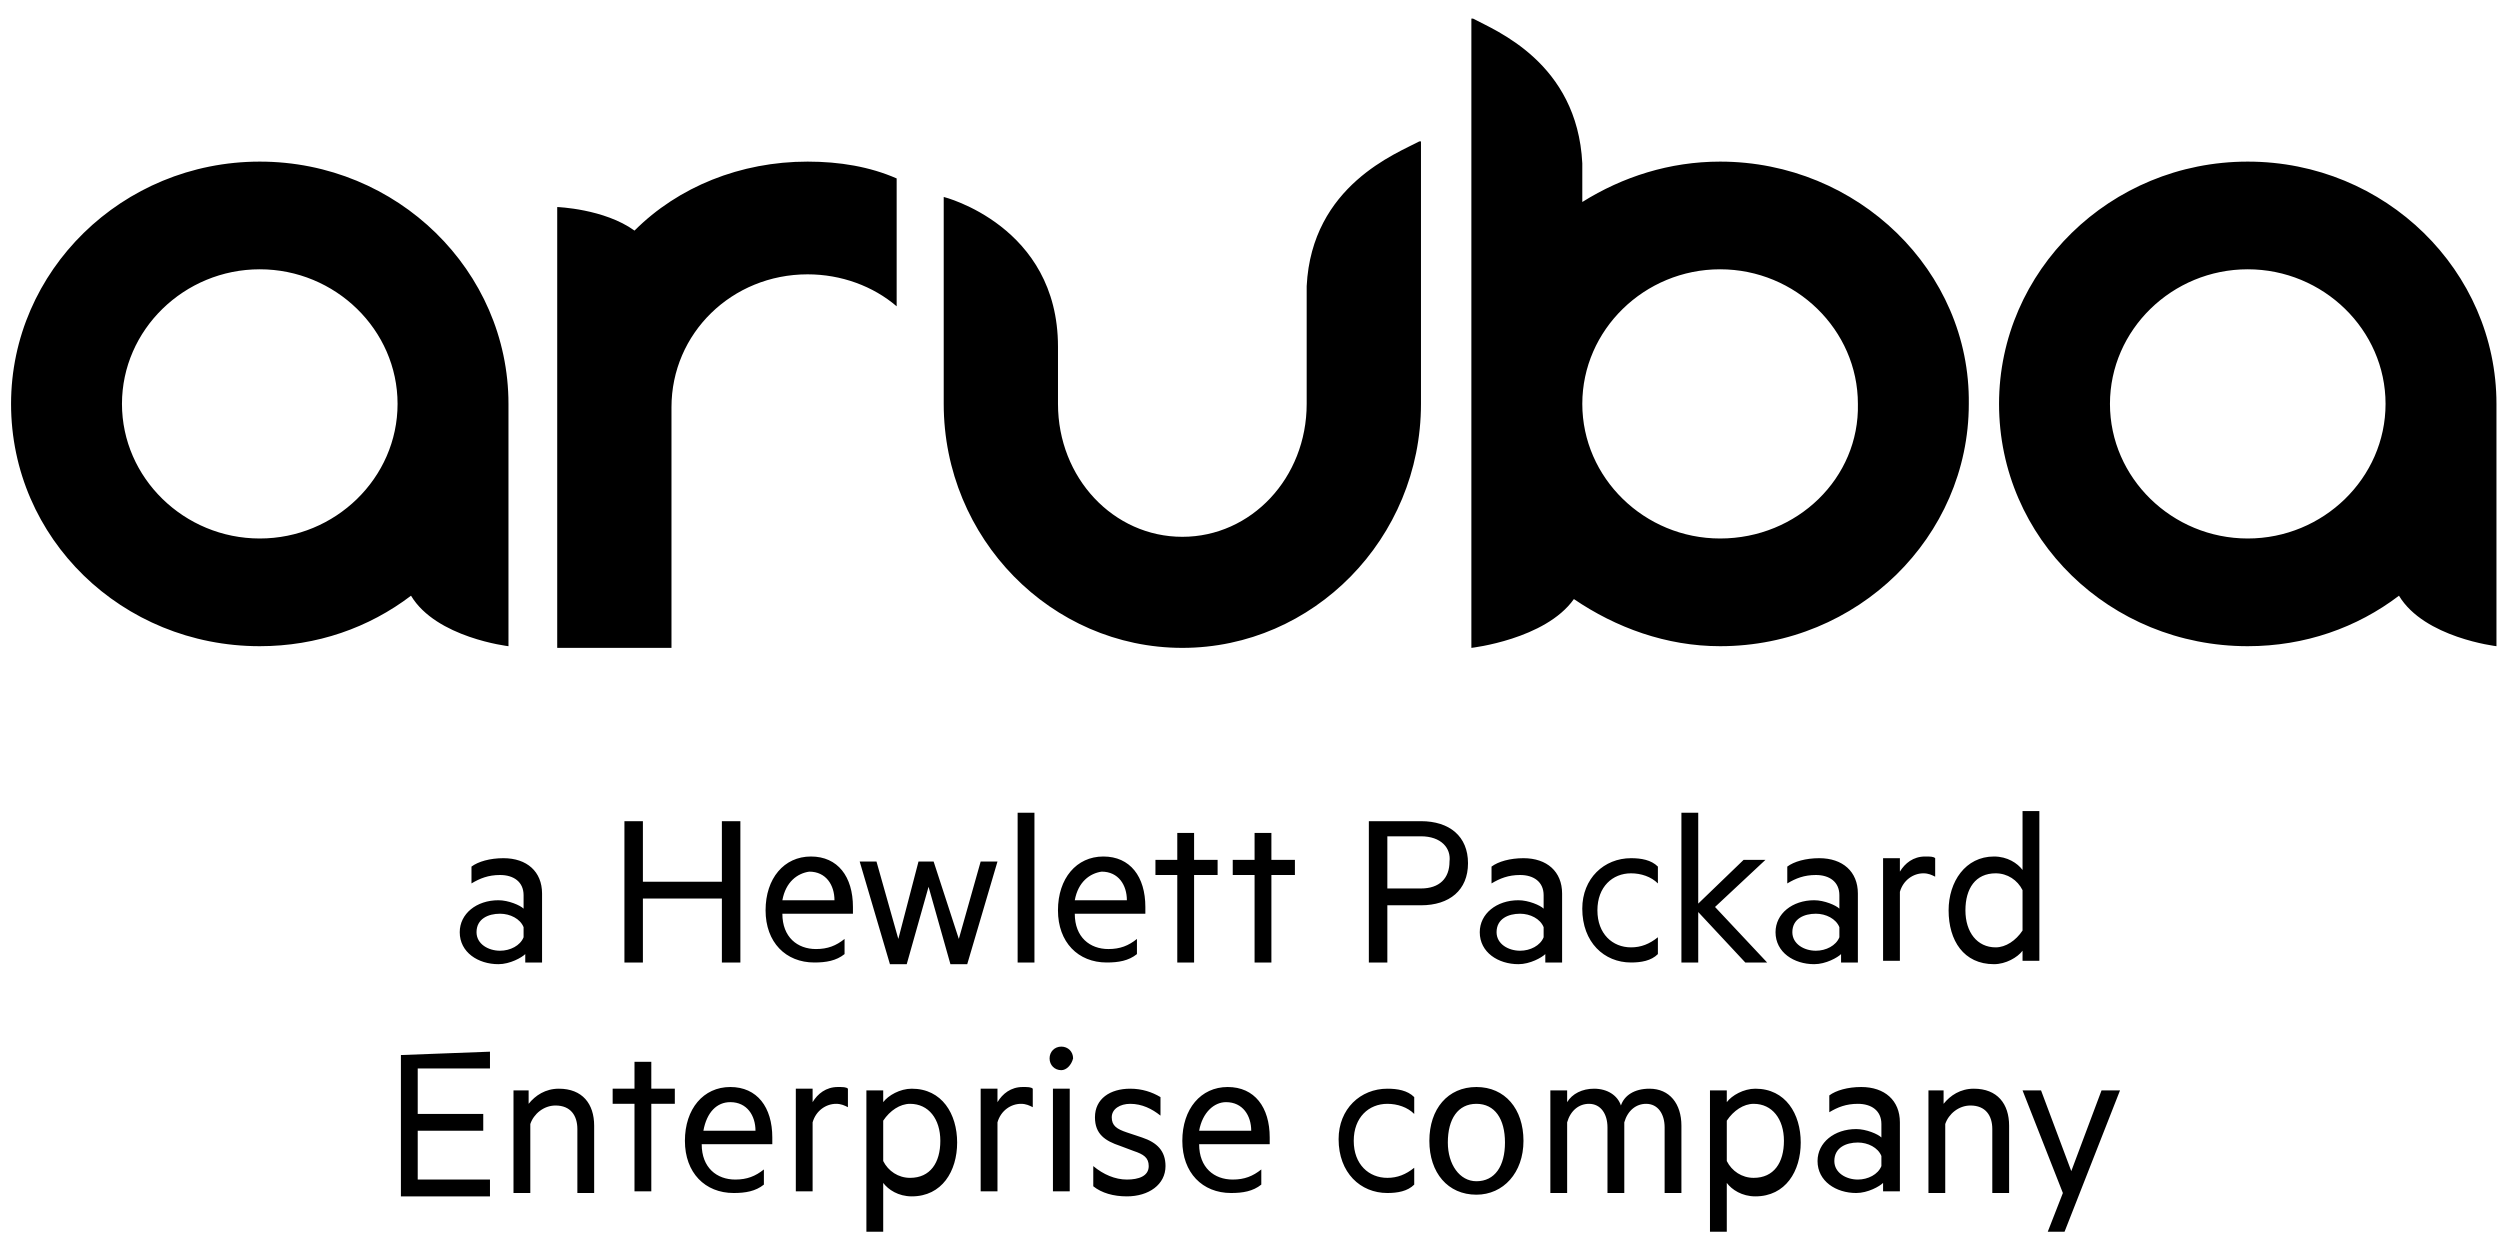
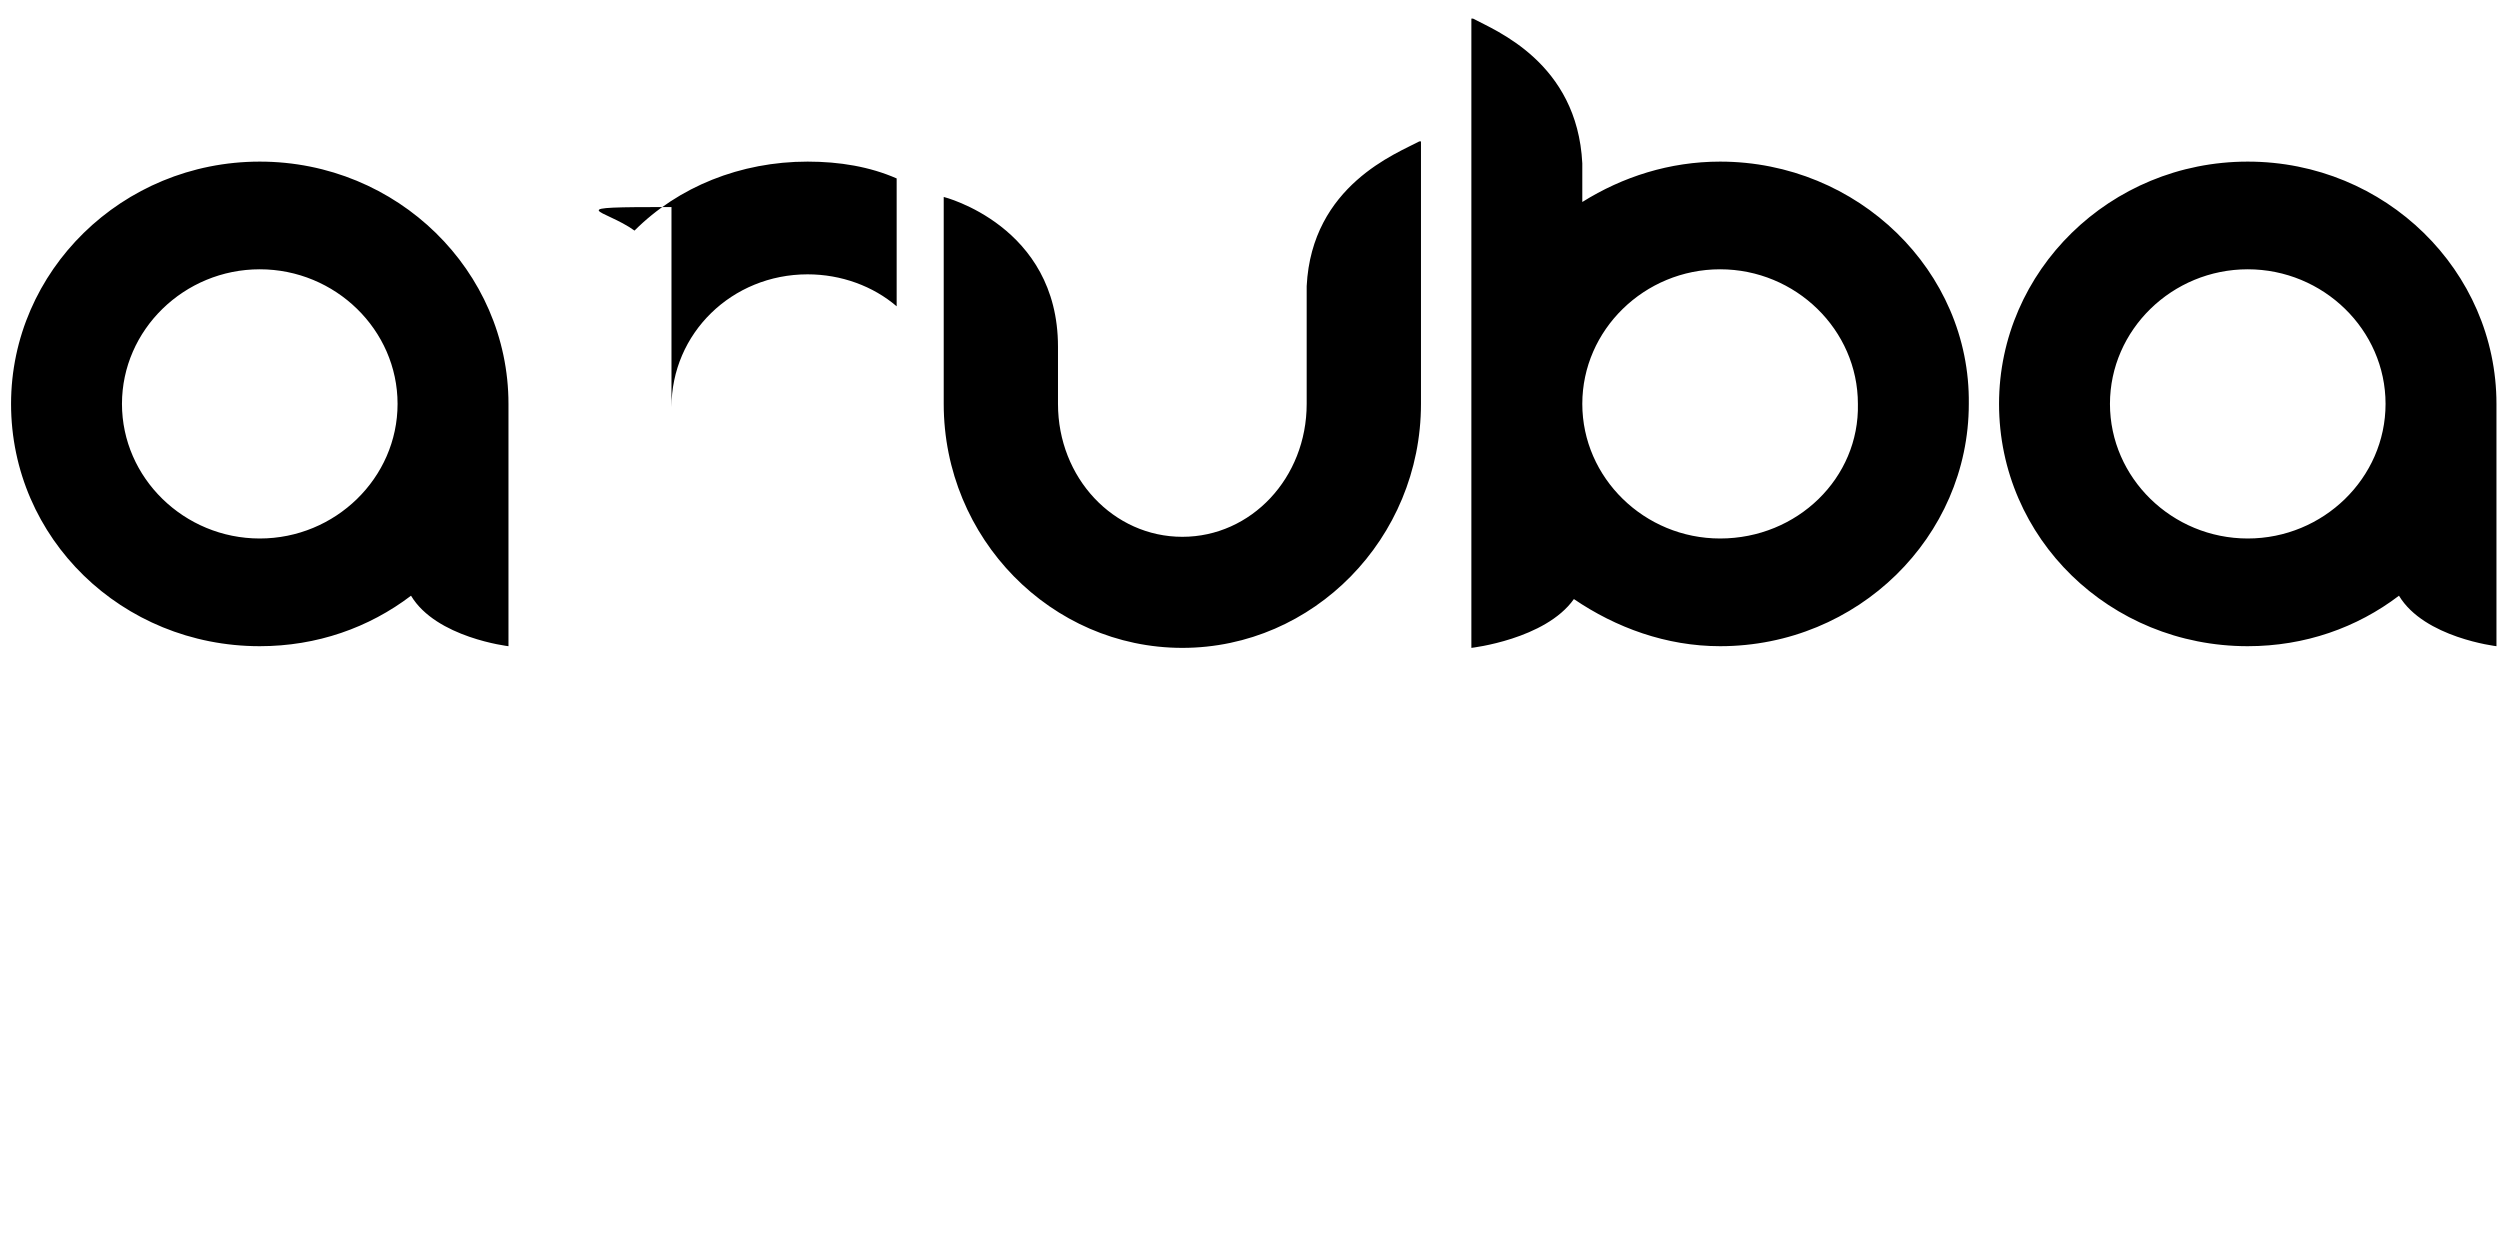
<svg xmlns="http://www.w3.org/2000/svg" width="113" height="56" viewBox="0 0 113 56" fill="none">
-   <path d="M23.666 40.463C23.666 39.855 23.21 39.55 22.602 39.55C22.071 39.55 21.691 39.703 21.311 39.931V39.17C21.615 38.942 22.147 38.79 22.755 38.79C23.818 38.79 24.501 39.398 24.501 40.387V43.505H23.742V43.125C23.59 43.277 23.058 43.581 22.527 43.581C21.615 43.581 20.78 43.049 20.78 42.136C20.78 41.3 21.539 40.691 22.527 40.691C22.983 40.691 23.514 40.919 23.666 41.071V40.463ZM23.666 41.908C23.514 41.528 23.058 41.3 22.602 41.3C22.071 41.3 21.539 41.528 21.539 42.136C21.539 42.669 22.071 42.973 22.602 42.973C23.058 42.973 23.514 42.745 23.666 42.364V41.908ZM33.465 37.117V43.505H32.629V40.615H29.059V43.505H28.224V37.117H29.059V39.855H32.629V37.117H33.465ZM35.363 41.3C35.363 42.364 36.047 42.897 36.883 42.897C37.414 42.897 37.794 42.745 38.174 42.44V43.125C37.794 43.429 37.338 43.505 36.807 43.505C35.515 43.505 34.604 42.592 34.604 41.147C34.604 39.703 35.439 38.714 36.654 38.714C37.87 38.714 38.553 39.626 38.553 40.995V41.3H35.363ZM35.363 40.691H37.718C37.718 40.007 37.338 39.398 36.579 39.398C36.047 39.474 35.515 39.855 35.363 40.691ZM43.339 42.44L44.326 38.942H45.086L43.719 43.581H42.959L41.971 40.083L40.984 43.581H40.225L38.858 38.942H39.617L40.604 42.44L41.516 38.942H42.2L43.339 42.44ZM46.757 43.505H45.997V36.736H46.757V43.505ZM48.58 41.3C48.58 42.364 49.264 42.897 50.099 42.897C50.631 42.897 51.011 42.745 51.39 42.44V43.125C51.011 43.429 50.555 43.505 50.023 43.505C48.732 43.505 47.82 42.592 47.82 41.147C47.82 39.703 48.656 38.714 49.871 38.714C51.087 38.714 51.77 39.626 51.77 40.995V41.3H48.58ZM48.58 40.691H50.935C50.935 40.007 50.555 39.398 49.795 39.398C49.264 39.474 48.732 39.855 48.58 40.691ZM53.973 43.505H53.213V39.55H52.226V38.866H53.213V37.649H53.973V38.866H55.036V39.55H53.973V43.505ZM57.467 43.505H56.707V39.55H55.72V38.866H56.707V37.649H57.467V38.866H58.53V39.55H57.467V43.505ZM62.708 40.919V43.505H61.872V37.117H64.227C65.518 37.117 66.354 37.801 66.354 39.018C66.354 40.235 65.518 40.919 64.227 40.919H62.708ZM64.227 37.801H62.708V40.159H64.227C65.063 40.159 65.518 39.702 65.518 38.942C65.594 38.334 65.138 37.801 64.227 37.801ZM69.772 40.463C69.772 39.855 69.316 39.55 68.708 39.55C68.177 39.55 67.797 39.703 67.417 39.931V39.17C67.721 38.942 68.253 38.79 68.861 38.79C69.924 38.79 70.607 39.398 70.607 40.387V43.505H69.848V43.125C69.696 43.277 69.164 43.581 68.632 43.581C67.721 43.581 66.885 43.049 66.885 42.136C66.885 41.3 67.645 40.691 68.632 40.691C69.088 40.691 69.62 40.919 69.772 41.071V40.463ZM69.772 41.908C69.62 41.528 69.164 41.3 68.708 41.3C68.177 41.3 67.645 41.528 67.645 42.136C67.645 42.669 68.177 42.973 68.708 42.973C69.164 42.973 69.62 42.745 69.772 42.364V41.908ZM73.722 38.79C74.177 38.79 74.633 38.866 74.937 39.17V39.931C74.633 39.626 74.177 39.474 73.722 39.474C72.886 39.474 72.203 40.083 72.203 41.147C72.203 42.212 72.886 42.821 73.722 42.821C74.177 42.821 74.557 42.668 74.937 42.364V43.125C74.633 43.429 74.177 43.505 73.722 43.505C72.506 43.505 71.519 42.592 71.519 41.071C71.519 39.703 72.506 38.79 73.722 38.79ZM79.874 43.505H78.887L76.76 41.224V43.505H76V36.736H76.76V40.843L78.811 38.866H79.798L77.519 40.995L79.874 43.505ZM83.14 40.463C83.14 39.855 82.685 39.55 82.077 39.55C81.545 39.55 81.165 39.703 80.785 39.931V39.17C81.089 38.942 81.621 38.79 82.229 38.79C83.292 38.79 83.976 39.398 83.976 40.387V43.505H83.216V43.125C83.064 43.277 82.533 43.581 82.001 43.581C81.089 43.581 80.254 43.049 80.254 42.136C80.254 41.3 81.013 40.691 82.001 40.691C82.457 40.691 82.988 40.919 83.14 41.071V40.463ZM83.14 41.908C82.988 41.528 82.533 41.3 82.077 41.3C81.545 41.3 81.014 41.528 81.014 42.136C81.014 42.669 81.545 42.973 82.077 42.973C82.533 42.973 82.988 42.745 83.14 42.364V41.908ZM87.47 39.626C87.318 39.55 87.166 39.474 86.938 39.474C86.482 39.474 86.027 39.779 85.875 40.311V43.429H85.115V38.79H85.875V39.398C86.103 39.018 86.482 38.714 87.014 38.714C87.242 38.714 87.394 38.714 87.47 38.79V39.626ZM91.419 42.973C91.192 43.277 90.66 43.581 90.128 43.581C88.761 43.581 88.077 42.516 88.077 41.147C88.077 39.855 88.837 38.714 90.128 38.714C90.736 38.714 91.192 39.018 91.419 39.322V36.66H92.179V43.429H91.419V42.973ZM91.419 40.235C91.192 39.779 90.736 39.474 90.204 39.474C89.293 39.474 88.837 40.159 88.837 41.147C88.837 42.136 89.368 42.821 90.204 42.821C90.66 42.821 91.116 42.516 91.419 42.06V40.235ZM22.147 47.536V48.296H18.881V50.35H21.843V51.11H18.881V53.316H22.147V54.076H18.121V47.688L22.147 47.536ZM23.134 49.285H23.894V49.893C24.198 49.513 24.653 49.209 25.261 49.209C26.324 49.209 26.856 49.893 26.856 50.882V53.924H26.097V51.034C26.097 50.426 25.793 49.969 25.109 49.969C24.578 49.969 24.122 50.349 23.97 50.806V53.924H23.21V49.285H23.134ZM29.439 53.848H28.679V49.893H27.692V49.209H28.679V47.992H29.439V49.209H30.502V49.893H29.439V53.848ZM31.717 51.718C31.717 52.783 32.401 53.316 33.236 53.316C33.768 53.316 34.148 53.163 34.528 52.859V53.544C34.148 53.848 33.693 53.924 33.161 53.924C31.869 53.924 30.958 53.011 30.958 51.566C30.958 50.121 31.793 49.133 33.009 49.133C34.224 49.133 34.908 50.045 34.908 51.414V51.718H31.717ZM31.793 51.11H34.148C34.148 50.426 33.768 49.817 33.009 49.817C32.401 49.817 31.945 50.273 31.793 51.11ZM38.326 50.045C38.174 49.969 38.022 49.893 37.794 49.893C37.338 49.893 36.882 50.197 36.73 50.73V53.848H35.971V49.209H36.73V49.817C36.958 49.437 37.338 49.133 37.87 49.133C38.098 49.133 38.25 49.133 38.326 49.209V50.045ZM39.921 55.673H39.161V49.285H39.921V49.817C40.149 49.513 40.68 49.209 41.212 49.209C42.579 49.209 43.263 50.35 43.263 51.642C43.263 52.935 42.579 54.076 41.212 54.076C40.604 54.076 40.149 53.772 39.921 53.468V55.673ZM39.921 52.479C40.149 52.935 40.605 53.239 41.136 53.239C42.048 53.239 42.503 52.555 42.503 51.566C42.503 50.578 41.972 49.893 41.136 49.893C40.681 49.893 40.225 50.197 39.921 50.654V52.479ZM46.681 50.045C46.529 49.969 46.377 49.893 46.149 49.893C45.693 49.893 45.238 50.197 45.086 50.73V53.848H44.326V49.209H45.086V49.817C45.314 49.437 45.693 49.133 46.225 49.133C46.453 49.133 46.605 49.133 46.681 49.209V50.045ZM47.972 48.372C47.669 48.372 47.441 48.144 47.441 47.84C47.441 47.536 47.669 47.307 47.972 47.307C48.276 47.307 48.504 47.536 48.504 47.84C48.428 48.144 48.2 48.372 47.972 48.372ZM48.352 53.848H47.593V49.209H48.352V53.848ZM49.416 52.707C49.871 53.087 50.403 53.316 50.935 53.316C51.466 53.316 51.922 53.163 51.922 52.707C51.922 52.327 51.694 52.175 51.238 52.023L50.631 51.795C49.947 51.566 49.492 51.262 49.492 50.502C49.492 49.665 50.175 49.209 51.086 49.209C51.618 49.209 52.074 49.361 52.454 49.589V50.426C52.074 50.121 51.618 49.893 51.086 49.893C50.63 49.893 50.251 50.121 50.251 50.502C50.251 50.882 50.479 51.034 50.935 51.186L51.618 51.414C52.302 51.642 52.681 52.023 52.681 52.707C52.681 53.544 51.922 54.076 50.935 54.076C50.327 54.076 49.795 53.924 49.416 53.62V52.707ZM54.201 51.718C54.201 52.783 54.884 53.316 55.72 53.316C56.251 53.316 56.631 53.163 57.011 52.859V53.544C56.631 53.848 56.175 53.924 55.644 53.924C54.352 53.924 53.441 53.011 53.441 51.566C53.441 50.121 54.277 49.133 55.492 49.133C56.707 49.133 57.391 50.045 57.391 51.414V51.718H54.201ZM54.201 51.11H56.555C56.555 50.426 56.175 49.817 55.416 49.817C54.884 49.817 54.352 50.273 54.201 51.11ZM62.708 49.209C63.164 49.209 63.62 49.285 63.923 49.589V50.35C63.62 50.045 63.164 49.893 62.708 49.893C61.872 49.893 61.189 50.502 61.189 51.566C61.189 52.631 61.872 53.239 62.708 53.239C63.164 53.239 63.544 53.087 63.923 52.783V53.544C63.62 53.848 63.164 53.924 62.708 53.924C61.493 53.924 60.505 53.011 60.505 51.49C60.505 50.121 61.493 49.209 62.708 49.209ZM66.734 54C65.442 54 64.607 53.011 64.607 51.566C64.607 50.121 65.442 49.133 66.734 49.133C68.025 49.133 68.861 50.121 68.861 51.566C68.861 53.011 67.949 54 66.734 54ZM66.734 49.893C65.898 49.893 65.442 50.578 65.442 51.642C65.442 52.631 65.974 53.392 66.734 53.392C67.569 53.392 68.025 52.707 68.025 51.642C68.025 50.578 67.569 49.893 66.734 49.893ZM74.557 49.209C75.469 49.209 76 49.893 76 50.882V53.924H75.241V50.958C75.241 50.35 74.937 49.893 74.405 49.893C73.949 49.893 73.57 50.197 73.418 50.73V53.924H72.658V50.958C72.658 50.35 72.354 49.893 71.823 49.893C71.367 49.893 70.987 50.197 70.835 50.73V53.924H70.076V49.285H70.835V49.817C71.063 49.437 71.519 49.209 72.05 49.209C72.658 49.209 73.114 49.513 73.266 49.969C73.418 49.513 73.874 49.209 74.557 49.209ZM78.051 55.673H77.291V49.285H78.051V49.817C78.279 49.513 78.811 49.209 79.342 49.209C80.71 49.209 81.393 50.35 81.393 51.642C81.393 52.935 80.71 54.076 79.342 54.076C78.735 54.076 78.279 53.772 78.051 53.468V55.673ZM78.051 52.479C78.279 52.935 78.735 53.239 79.266 53.239C80.178 53.239 80.634 52.555 80.634 51.566C80.634 50.578 80.102 49.893 79.266 49.893C78.811 49.893 78.355 50.197 78.051 50.654V52.479ZM85.039 50.806C85.039 50.197 84.584 49.893 83.976 49.893C83.444 49.893 83.064 50.045 82.684 50.273V49.513C82.988 49.285 83.52 49.133 84.127 49.133C85.191 49.133 85.875 49.741 85.875 50.73V53.848H85.115V53.468C84.963 53.62 84.431 53.924 83.9 53.924C82.988 53.924 82.153 53.392 82.153 52.479C82.153 51.642 82.912 51.034 83.9 51.034C84.356 51.034 84.887 51.262 85.039 51.414V50.806ZM85.039 52.251C84.887 51.871 84.432 51.642 83.976 51.642C83.444 51.642 82.912 51.871 82.912 52.479C82.912 53.011 83.444 53.316 83.976 53.316C84.432 53.316 84.887 53.087 85.039 52.707V52.251ZM87.09 49.285H87.85V49.893C88.153 49.513 88.609 49.209 89.217 49.209C90.28 49.209 90.812 49.893 90.812 50.882V53.924H90.052V51.034C90.052 50.426 89.748 49.969 89.065 49.969C88.533 49.969 88.077 50.349 87.925 50.806V53.924H87.166V49.285H87.09ZM92.559 55.673L93.242 53.924L91.419 49.285H92.255L93.622 52.935L94.99 49.285H95.825L93.318 55.673H92.559Z" fill="black" />
-   <path d="M64.228 18.256C64.228 24.34 59.366 29.284 53.442 29.284C47.517 29.284 42.656 24.34 42.656 18.256V8.902C42.656 8.902 47.821 10.195 47.821 15.671V18.256C47.821 21.602 50.328 24.264 53.442 24.264C56.556 24.264 59.062 21.602 59.062 18.256V12.857V12.933C59.29 8.37 63.164 6.925 64.152 6.392H64.228V12.78V18.256ZM36.504 7.305C37.947 7.305 39.314 7.533 40.529 8.065V13.845C39.466 12.933 38.023 12.4 36.504 12.4C33.085 12.4 30.351 15.062 30.351 18.408V29.284H25.186V9.358C25.186 9.358 27.312 9.434 28.68 10.423C30.655 8.446 33.465 7.305 36.504 7.305ZM11.742 24.34C8.323 24.34 5.513 21.602 5.513 18.256C5.513 14.91 8.323 12.172 11.742 12.172C15.159 12.172 17.97 14.91 17.97 18.256C17.97 21.602 15.159 24.34 11.742 24.34ZM11.742 7.305C5.513 7.305 0.5 12.248 0.5 18.256C0.5 24.34 5.513 29.208 11.742 29.208C14.324 29.208 16.679 28.371 18.578 26.926C19.717 28.827 22.983 29.208 22.983 29.208V18.256C22.983 12.248 17.97 7.305 11.742 7.305ZM101.598 24.34C98.18 24.34 95.37 21.602 95.37 18.256C95.37 14.91 98.18 12.172 101.598 12.172C105.016 12.172 107.827 14.91 107.827 18.256C107.827 21.602 105.016 24.34 101.598 24.34ZM101.598 7.305C95.37 7.305 90.357 12.248 90.357 18.256C90.357 24.34 95.37 29.208 101.598 29.208C104.181 29.208 106.535 28.371 108.434 26.926C109.574 28.827 112.84 29.208 112.84 29.208V18.256C112.84 12.248 107.827 7.305 101.598 7.305ZM77.748 24.34C74.33 24.34 71.52 21.602 71.52 18.256C71.52 14.91 74.33 12.172 77.748 12.172C81.166 12.172 83.977 14.91 83.977 18.256C84.052 21.602 81.242 24.34 77.748 24.34ZM77.748 7.305C75.469 7.305 73.343 7.989 71.52 9.13V7.381C71.292 2.818 67.57 1.373 66.582 0.841H66.506V29.284C66.506 29.284 69.849 28.903 71.14 27.078C73.039 28.371 75.317 29.208 77.748 29.208C83.976 29.208 88.99 24.264 88.99 18.256C89.066 12.248 83.976 7.305 77.748 7.305Z" fill="black" />
+   <path d="M64.228 18.256C64.228 24.34 59.366 29.284 53.442 29.284C47.517 29.284 42.656 24.34 42.656 18.256V8.902C42.656 8.902 47.821 10.195 47.821 15.671V18.256C47.821 21.602 50.328 24.264 53.442 24.264C56.556 24.264 59.062 21.602 59.062 18.256V12.857V12.933C59.29 8.37 63.164 6.925 64.152 6.392H64.228V12.78V18.256ZM36.504 7.305C37.947 7.305 39.314 7.533 40.529 8.065V13.845C39.466 12.933 38.023 12.4 36.504 12.4C33.085 12.4 30.351 15.062 30.351 18.408V29.284V9.358C25.186 9.358 27.312 9.434 28.68 10.423C30.655 8.446 33.465 7.305 36.504 7.305ZM11.742 24.34C8.323 24.34 5.513 21.602 5.513 18.256C5.513 14.91 8.323 12.172 11.742 12.172C15.159 12.172 17.97 14.91 17.97 18.256C17.97 21.602 15.159 24.34 11.742 24.34ZM11.742 7.305C5.513 7.305 0.5 12.248 0.5 18.256C0.5 24.34 5.513 29.208 11.742 29.208C14.324 29.208 16.679 28.371 18.578 26.926C19.717 28.827 22.983 29.208 22.983 29.208V18.256C22.983 12.248 17.97 7.305 11.742 7.305ZM101.598 24.34C98.18 24.34 95.37 21.602 95.37 18.256C95.37 14.91 98.18 12.172 101.598 12.172C105.016 12.172 107.827 14.91 107.827 18.256C107.827 21.602 105.016 24.34 101.598 24.34ZM101.598 7.305C95.37 7.305 90.357 12.248 90.357 18.256C90.357 24.34 95.37 29.208 101.598 29.208C104.181 29.208 106.535 28.371 108.434 26.926C109.574 28.827 112.84 29.208 112.84 29.208V18.256C112.84 12.248 107.827 7.305 101.598 7.305ZM77.748 24.34C74.33 24.34 71.52 21.602 71.52 18.256C71.52 14.91 74.33 12.172 77.748 12.172C81.166 12.172 83.977 14.91 83.977 18.256C84.052 21.602 81.242 24.34 77.748 24.34ZM77.748 7.305C75.469 7.305 73.343 7.989 71.52 9.13V7.381C71.292 2.818 67.57 1.373 66.582 0.841H66.506V29.284C66.506 29.284 69.849 28.903 71.14 27.078C73.039 28.371 75.317 29.208 77.748 29.208C83.976 29.208 88.99 24.264 88.99 18.256C89.066 12.248 83.976 7.305 77.748 7.305Z" fill="black" />
</svg>